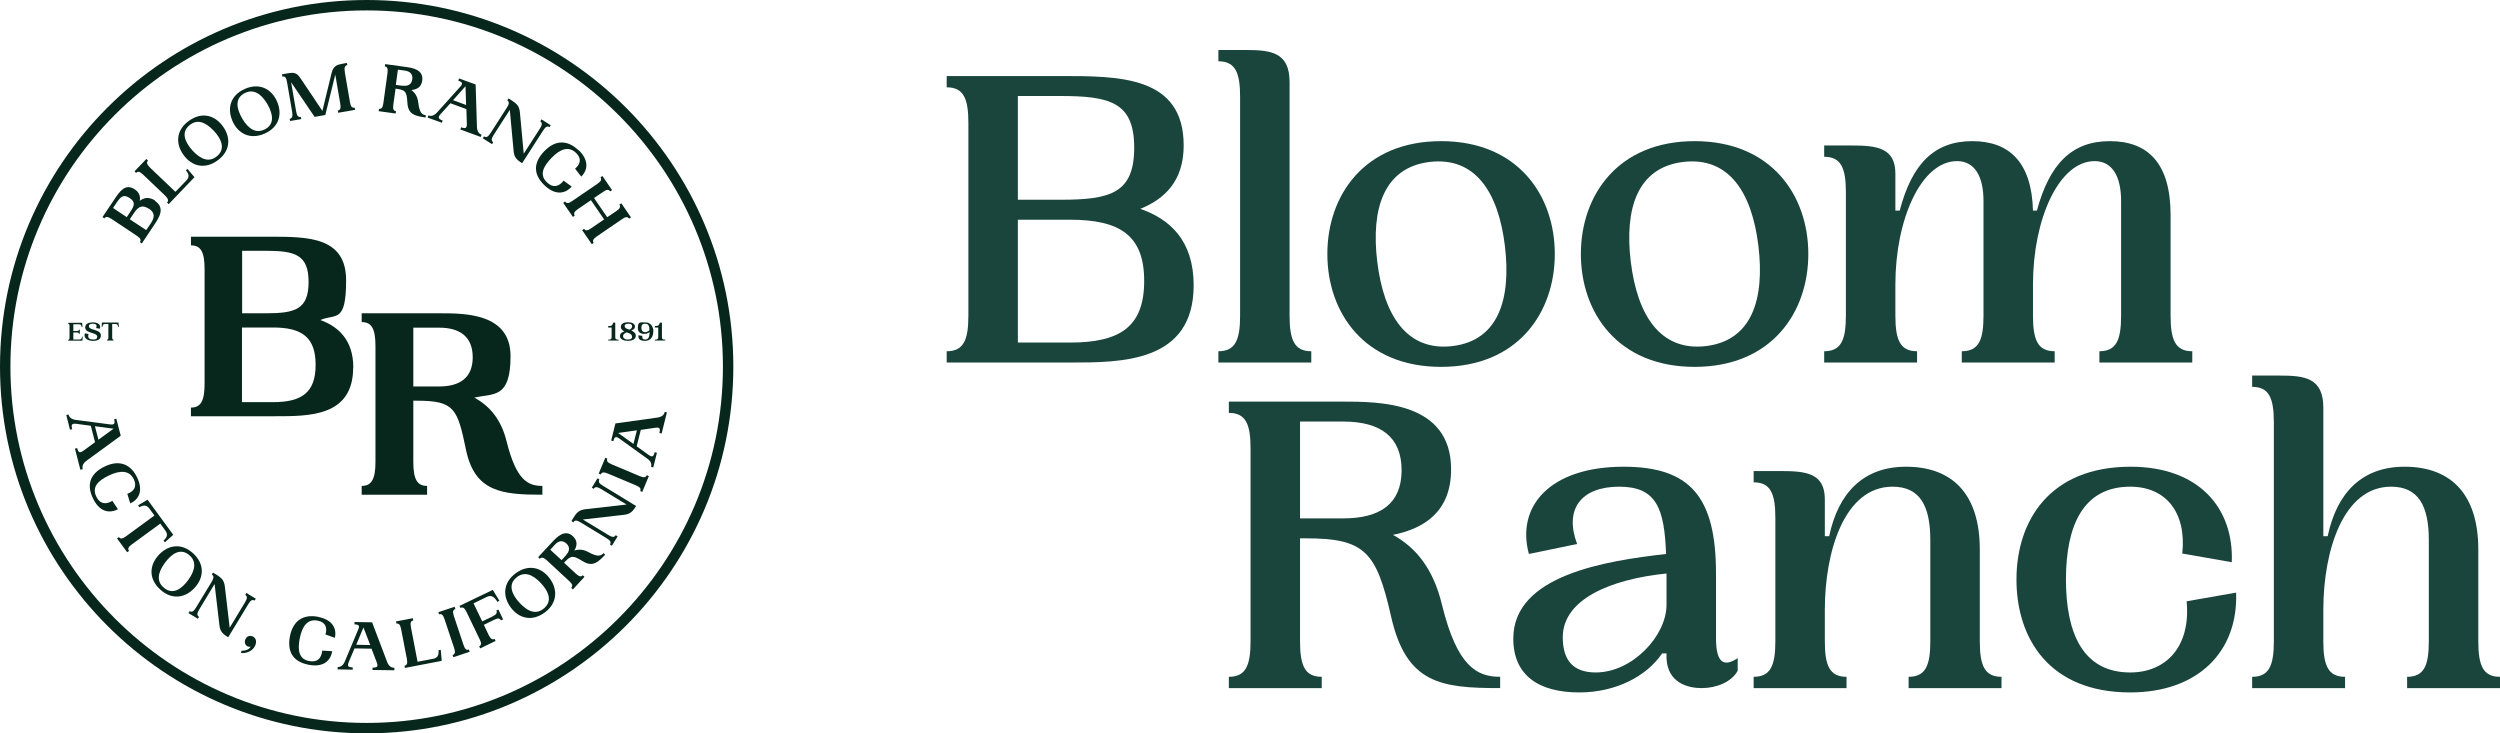
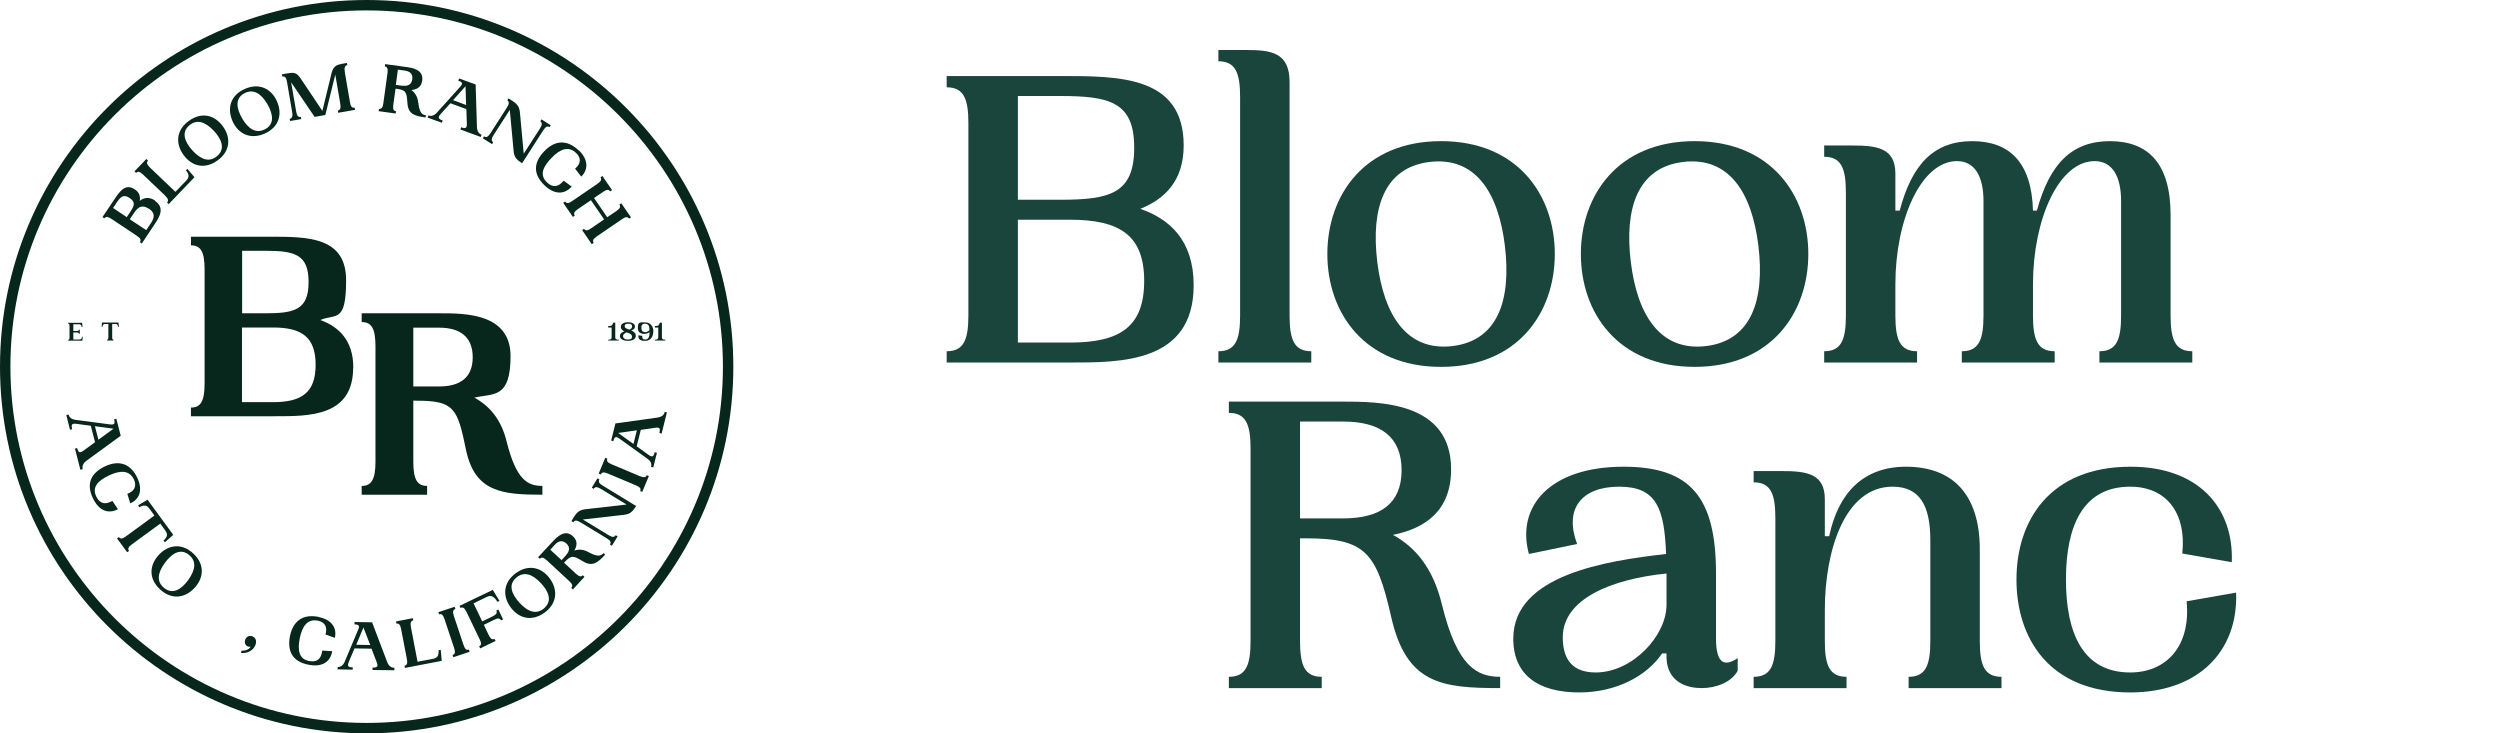
<svg xmlns="http://www.w3.org/2000/svg" fill="none" viewBox="0 0 150 44" height="44" width="150">
  <path fill="#1A453C" d="M130.235 18.939C130.235 20.398 130.522 21.075 131.537 21.075V21.752H125.964V21.075C126.979 21.075 127.266 20.398 127.266 18.939V12.063C127.266 10.553 126.719 9.667 125.677 9.667C123.542 9.667 121.979 13.131 121.979 17.064V18.939C121.979 20.398 122.265 21.075 123.281 21.075V21.752H117.707V21.075C118.723 21.075 119.01 20.398 119.01 18.939V12.063C119.01 10.553 118.463 9.667 117.421 9.667C115.285 9.667 113.723 13.131 113.723 17.064V18.939C113.723 20.398 114.009 21.075 115.025 21.075V21.752H109.451V21.075C110.467 21.075 110.753 20.398 110.753 18.939V11.542C110.753 10.084 110.467 9.407 109.451 9.407V8.729H111.092C112.603 8.729 113.723 8.86 113.723 10.422V12.636H113.983C114.712 9.849 116.041 8.469 118.333 8.469C120.546 8.469 121.901 9.719 121.979 12.636H122.213C122.969 9.849 124.297 8.469 126.589 8.469C128.881 8.469 130.235 9.797 130.235 12.897V18.939Z" />
  <path fill="#1A453C" d="M94.852 15.241C94.852 11.725 97.065 8.469 101.675 8.469C106.285 8.469 108.499 11.725 108.499 15.241C108.499 18.757 106.285 22.012 101.675 22.012C97.065 22.012 94.852 18.757 94.852 15.241ZM97.847 15.71C98.237 18.913 99.618 21.101 102.379 20.762C105.087 20.424 105.895 18.001 105.504 14.746C105.113 11.542 103.733 9.381 100.972 9.719C98.263 10.058 97.456 12.48 97.847 15.71Z" />
  <path fill="#1A453C" d="M79.641 15.241C79.641 11.725 81.855 8.469 86.464 8.469C91.074 8.469 93.288 11.725 93.288 15.241C93.288 18.757 91.074 22.012 86.464 22.012C81.855 22.012 79.641 18.757 79.641 15.241ZM82.636 15.71C83.026 18.913 84.407 21.101 87.168 20.762C89.876 20.424 90.684 18.001 90.293 14.746C89.902 11.542 88.522 9.381 85.761 9.719C83.052 10.058 82.245 12.48 82.636 15.71Z" />
  <path fill="#1A453C" d="M77.375 4.927V18.939C77.375 20.398 77.661 21.075 78.677 21.075V21.752H73.103V21.075C74.119 21.075 74.406 20.398 74.406 18.939V5.813C74.406 4.354 74.119 3.677 73.103 3.677V3H74.744C76.255 3 77.375 3.13 77.375 4.927Z" />
  <path fill="#1A453C" d="M68.417 12.532C70.162 13.131 71.62 14.407 71.62 17.116C71.62 21.778 67.245 21.752 64.171 21.752H56.801V21.075C57.816 21.075 58.103 20.398 58.103 18.939V7.375C58.103 5.917 57.816 5.239 56.801 5.239V4.562H63.651C67.167 4.562 71.021 4.562 71.021 8.729C71.021 10.839 69.901 11.933 68.417 12.532ZM61.072 5.76V11.985H63.599C66.594 11.985 68.052 11.62 68.052 8.86C68.052 6.125 66.594 5.76 63.599 5.76H61.072ZM64.198 20.554C67.193 20.554 68.651 19.616 68.651 16.855C68.651 14.121 67.193 13.183 64.198 13.183H61.072V20.554H64.198Z" />
-   <path fill="#1A453C" d="M148.698 38.473C148.698 39.932 148.985 40.609 150.001 40.609V41.286H144.427V40.609C145.443 40.609 145.729 39.932 145.729 38.473V32.405C145.729 30.347 145.104 29.201 143.463 29.201C140.598 29.201 139.4 33.03 139.4 36.598V38.473C139.4 39.932 139.687 40.609 140.703 40.609V41.286H135.129V40.609C136.145 40.609 136.431 39.932 136.431 38.473V25.346C136.431 23.888 136.145 23.211 135.129 23.211V22.534H136.77C138.28 22.534 139.4 22.664 139.4 24.461V32.17H139.661C140.208 29.566 141.718 28.003 144.271 28.003C147.005 28.003 148.698 29.592 148.698 32.978V38.473Z" />
  <path fill="#1A453C" d="M120.988 34.774C120.988 31.258 122.968 28.003 127.838 28.003C131.901 28.003 134.037 30.451 133.907 33.733L130.937 33.212C131.198 30.737 129.948 29.201 127.812 29.201C124.999 29.201 123.957 31.519 123.957 34.774C123.957 38.03 124.999 40.348 127.812 40.348C129.948 40.348 131.458 38.811 131.198 36.077L134.167 35.556C134.297 39.098 131.875 41.546 127.812 41.546C122.942 41.546 120.988 38.29 120.988 34.774Z" />
  <path fill="#1A453C" d="M118.788 38.473C118.788 39.931 119.075 40.608 120.09 40.608V41.286H114.517V40.608C115.533 40.608 115.819 39.931 115.819 38.473V32.404C115.819 30.347 115.194 29.201 113.553 29.201C110.688 29.201 109.49 33.029 109.49 36.597V38.473C109.49 39.931 109.777 40.608 110.792 40.608V41.286H105.219V40.608C106.235 40.608 106.521 39.931 106.521 38.473V31.076C106.521 29.617 106.235 28.94 105.219 28.94V28.263H106.86C108.37 28.263 109.49 28.393 109.49 29.956V32.17H109.751C110.298 29.565 111.808 28.003 114.361 28.003C117.095 28.003 118.788 29.591 118.788 32.977V38.473Z" />
  <path fill="#1A453C" d="M102.96 38.29C102.96 39.853 103.481 40.009 104.262 39.489V40.244C103.898 40.921 102.986 41.286 102.1 41.286C101.267 41.286 100.069 40.973 99.991 39.514V39.202H99.73C98.793 40.582 96.944 41.546 94.756 41.546C92.334 41.546 90.797 40.53 90.797 38.316C90.797 34.514 96.318 33.654 99.965 33.238C99.861 30.503 99.392 29.201 97.152 29.201C94.86 29.201 93.844 30.555 94.626 32.639L91.734 33.238C90.953 30.373 93.011 28.003 97.412 28.003C101.423 28.003 102.96 29.826 102.96 34.41V38.29ZM99.991 35.972V34.41C96.657 34.748 93.766 35.946 93.766 38.238C93.766 39.671 94.443 40.348 95.745 40.348C97.933 40.348 99.991 38.16 99.991 36.285V35.972Z" />
  <path fill="#1A453C" d="M86.519 36.285C87.43 40.009 88.628 40.608 90.009 40.608V41.286C86.466 41.286 84.383 41.025 83.471 37.014C82.586 33.108 81.909 32.3 78.34 32.3H78.002V38.473C78.002 39.931 78.288 40.608 79.304 40.608V41.286H73.731V40.608C74.746 40.608 75.033 39.931 75.033 38.473V26.909C75.033 25.45 74.746 24.773 73.731 24.773V24.096H80.502C82.768 24.096 87.066 24.096 87.066 28.159C87.066 30.737 85.399 31.727 83.576 32.092C84.956 32.847 85.998 34.123 86.519 36.285ZM78.002 31.102H80.606C82.82 31.102 84.096 30.216 84.096 28.211C84.096 26.206 82.82 25.294 80.606 25.294H78.002V31.102Z" />
  <g clip-path="url(#clip0_478_344)">
    <path fill="#07271D" d="M4.963 20.187L4.945 20.407V20.442H4.092V20.389C4.153 20.389 4.171 20.354 4.171 20.249V19.562C4.171 19.457 4.145 19.421 4.092 19.421V19.369H4.928V19.404L4.954 19.624H4.901C4.893 19.509 4.849 19.457 4.743 19.457H4.4V19.861H4.593C4.699 19.861 4.734 19.835 4.734 19.782H4.787V20.029H4.734C4.734 19.967 4.699 19.949 4.593 19.949H4.4V20.372H4.761C4.866 20.372 4.91 20.319 4.919 20.205H4.972L4.963 20.187Z" />
-     <path fill="#07271D" d="M5.562 19.343C5.817 19.343 6.081 19.44 5.993 19.721L5.764 19.686C5.852 19.484 5.738 19.422 5.562 19.422C5.386 19.422 5.333 19.484 5.333 19.58C5.333 19.677 5.438 19.721 5.579 19.765C5.817 19.844 6.054 19.897 6.054 20.135C6.054 20.372 5.834 20.452 5.588 20.452C5.342 20.452 4.998 20.355 5.086 20.003L5.315 20.038C5.227 20.311 5.403 20.372 5.597 20.372C5.79 20.372 5.834 20.302 5.834 20.196C5.834 20.091 5.711 20.038 5.544 19.985C5.324 19.915 5.113 19.862 5.113 19.642C5.113 19.422 5.324 19.343 5.57 19.343H5.562Z" />
    <path fill="#07271D" d="M7.136 19.607H7.083C7.074 19.492 7.03 19.439 6.925 19.439H6.731V20.24C6.731 20.346 6.758 20.381 6.81 20.381V20.434H6.423V20.381C6.485 20.381 6.502 20.346 6.502 20.24V19.439H6.309C6.203 19.439 6.159 19.492 6.15 19.607H6.098L6.115 19.387V19.351H7.11V19.387L7.136 19.607Z" />
    <path fill="#07271D" d="M36.494 20.381C36.635 20.381 36.697 20.346 36.697 20.24V19.65H36.494V19.562C36.697 19.562 36.74 19.536 36.793 19.36H36.916V20.24C36.916 20.346 36.969 20.381 37.119 20.381V20.434H36.494V20.381Z" />
    <path fill="#07271D" d="M38.148 20.143C38.148 20.381 37.901 20.451 37.672 20.451C37.444 20.451 37.197 20.363 37.197 20.169C37.197 19.976 37.364 19.914 37.47 19.888C37.347 19.826 37.25 19.747 37.25 19.615C37.25 19.404 37.479 19.333 37.681 19.333C37.884 19.333 38.095 19.413 38.095 19.58C38.095 19.747 37.972 19.791 37.875 19.826C38.025 19.897 38.148 19.985 38.148 20.143ZM37.919 20.187C37.919 20.081 37.831 20.02 37.672 19.967C37.646 19.958 37.62 19.949 37.593 19.941C37.435 20.02 37.382 20.081 37.382 20.169C37.382 20.257 37.461 20.372 37.664 20.372C37.866 20.372 37.928 20.301 37.928 20.196L37.919 20.187ZM37.479 19.562C37.479 19.659 37.549 19.703 37.672 19.747C37.699 19.756 37.734 19.765 37.761 19.782C37.875 19.729 37.928 19.668 37.928 19.58C37.928 19.492 37.875 19.421 37.699 19.421C37.523 19.421 37.479 19.492 37.479 19.562Z" />
    <path fill="#07271D" d="M39.196 19.888C39.196 20.161 39.072 20.451 38.703 20.451C38.333 20.451 38.289 20.284 38.307 20.117L38.535 20.152C38.518 20.302 38.58 20.372 38.712 20.372C38.914 20.372 38.975 20.196 38.975 19.923C38.782 20.099 38.272 20.099 38.272 19.695C38.272 19.29 38.395 19.343 38.72 19.343C39.046 19.343 39.204 19.607 39.204 19.897L39.196 19.888ZM38.967 19.818C38.967 19.598 38.931 19.422 38.712 19.422C38.492 19.422 38.483 19.562 38.483 19.677C38.483 19.95 38.729 20.011 38.958 19.826L38.967 19.818Z" />
    <path fill="#07271D" d="M39.293 20.381C39.434 20.381 39.495 20.346 39.495 20.24V19.65H39.293V19.562C39.495 19.562 39.539 19.536 39.592 19.36H39.715V20.24C39.715 20.346 39.768 20.381 39.918 20.381V20.434H39.293V20.381Z" />
    <path fill="#07271D" d="M21.19 22.052C21.19 24.992 18.559 24.974 16.517 24.974H11.457V24.455C12.047 24.455 12.275 24.059 12.275 23.02V16.157C12.275 15.109 12.047 14.722 11.457 14.722V14.203H16.191C18.462 14.203 20.767 14.203 20.767 16.817C20.767 19.43 20.134 18.805 19.219 19.201C20.31 19.597 21.199 20.407 21.199 22.061L21.19 22.052ZM14.528 18.797H15.963C17.696 18.797 18.515 18.568 18.515 16.922C18.515 15.277 17.696 15.048 15.963 15.048H14.528V18.805V18.797ZM18.937 21.885C18.937 20.24 18.119 19.65 16.385 19.65H14.519V24.129H16.385C18.119 24.129 18.937 23.54 18.937 21.894V21.885Z" />
    <path fill="#07271D" d="M32.543 29.155V29.683C30.105 29.683 28.486 29.515 27.958 26.981C27.448 24.508 27.263 24.042 25.01 24.042H24.799V27.703C24.799 28.759 25.028 29.155 25.626 29.155V29.683H21.701V29.155C22.291 29.155 22.528 28.759 22.528 27.703V20.777C22.528 19.721 22.3 19.325 21.701 19.325V18.797H26.383C27.914 18.797 30.633 18.797 30.633 21.367C30.633 23.936 29.612 23.593 28.46 23.857C29.366 24.35 30.079 25.16 30.404 26.515C30.985 28.82 31.672 29.155 32.552 29.155H32.543ZM26.348 23.188C27.597 23.188 28.363 22.66 28.363 21.437C28.363 20.214 27.606 19.66 26.348 19.66H24.799V23.188H26.348Z" />
    <path fill="#07271D" d="M9.292 12.048C9.934 12.479 9.547 13.051 9.248 13.5L8.509 14.608L8.394 14.529C8.482 14.397 8.43 14.292 8.201 14.142L6.696 13.139C6.467 12.989 6.344 12.98 6.265 13.104L6.15 13.024L6.846 11.986C7.18 11.484 7.514 10.983 8.086 11.361C8.368 11.546 8.43 11.792 8.386 12.048C8.632 11.863 8.94 11.792 9.301 12.03L9.292 12.048ZM7.602 13.033L7.814 12.716C8.069 12.338 8.139 12.127 7.778 11.88C7.418 11.643 7.25 11.784 6.995 12.162L6.784 12.479L7.611 13.033H7.602ZM8.922 12.523C8.562 12.285 8.315 12.373 8.06 12.752L7.787 13.156L8.773 13.808L9.046 13.403C9.301 13.024 9.292 12.76 8.931 12.514L8.922 12.523Z" />
    <path fill="#07271D" d="M11.247 10.137L11.617 10.569L11.669 10.63L10.121 12.249L10.024 12.153C10.13 12.038 10.094 11.924 9.901 11.73L8.59 10.481C8.387 10.287 8.273 10.261 8.167 10.375L8.07 10.278L8.783 9.539L8.88 9.636C8.774 9.75 8.81 9.865 9.003 10.058L10.525 11.51L11.177 10.833C11.37 10.63 11.353 10.454 11.15 10.217L11.256 10.129L11.247 10.137Z" />
    <path fill="#07271D" d="M11.335 7.251C12.101 6.697 12.884 6.899 13.377 7.586C13.869 8.263 13.816 9.082 13.051 9.627C12.285 10.182 11.502 9.979 11.009 9.293C10.517 8.615 10.569 7.797 11.335 7.251ZM13.069 9.328C13.491 8.932 13.332 8.386 12.831 7.85C12.329 7.322 11.81 7.102 11.317 7.559C10.895 7.955 11.062 8.492 11.555 9.038C12.056 9.574 12.576 9.786 13.069 9.328Z" />
    <path fill="#07271D" d="M14.696 5.333C15.558 4.954 16.289 5.324 16.623 6.09C16.957 6.864 16.737 7.638 15.875 8.017C15.013 8.395 14.282 8.026 13.948 7.26C13.613 6.486 13.833 5.711 14.696 5.333ZM15.954 7.726C16.456 7.427 16.403 6.864 16.033 6.23C15.655 5.606 15.189 5.289 14.617 5.623C14.115 5.922 14.168 6.486 14.537 7.119C14.907 7.744 15.382 8.061 15.954 7.726Z" />
    <path fill="#07271D" d="M20.689 4.338L20.997 6.125C21.041 6.398 21.12 6.486 21.279 6.459L21.305 6.591L20.293 6.767L20.267 6.635C20.416 6.609 20.46 6.494 20.416 6.222L20.117 4.479L19.519 6.899L18.877 7.014L17.468 4.937L17.768 6.679C17.812 6.952 17.891 7.04 18.049 7.014L18.076 7.146L17.407 7.26L17.381 7.128C17.53 7.102 17.574 6.987 17.53 6.714L17.222 4.928C17.178 4.655 17.099 4.567 16.941 4.594L16.914 4.462L17.196 4.409C17.618 4.338 17.785 4.33 18.032 4.699L19.343 6.653L19.897 4.374C20.003 3.951 20.232 3.881 20.531 3.828L20.812 3.775L20.839 3.907C20.689 3.934 20.645 4.048 20.689 4.321V4.338Z" />
    <path fill="#07271D" d="M25.554 6.908L25.537 7.049C24.903 6.961 24.489 6.864 24.445 6.186C24.401 5.527 24.366 5.403 23.785 5.324H23.733L23.601 6.266C23.566 6.538 23.601 6.653 23.759 6.67L23.741 6.811L22.721 6.67L22.738 6.53C22.888 6.547 22.967 6.459 23.002 6.186L23.249 4.391C23.284 4.119 23.24 4.004 23.09 3.986L23.108 3.846L24.322 4.013C24.718 4.066 25.422 4.162 25.334 4.831C25.282 5.245 24.991 5.368 24.683 5.403C24.903 5.562 25.053 5.799 25.097 6.16C25.167 6.776 25.334 6.891 25.563 6.917L25.554 6.908ZM24.155 5.139C24.481 5.183 24.692 5.069 24.736 4.761C24.78 4.444 24.604 4.277 24.278 4.233L23.873 4.18L23.75 5.095L24.155 5.148V5.139Z" />
    <path fill="#07271D" d="M28.89 8.087L28.846 8.219L27.623 7.77L27.667 7.638C27.957 7.744 28.019 7.673 28.01 7.4L27.983 6.547L27.024 6.195L26.452 6.828C26.267 7.031 26.267 7.119 26.558 7.233L26.514 7.365L25.66 7.057L25.704 6.925C25.863 6.987 26.039 6.952 26.223 6.749L27.807 4.989L27.605 5.218C27.772 5.024 27.772 4.936 27.499 4.84L27.543 4.708L28.538 5.068L28.617 7.62C28.626 7.893 28.74 8.025 28.899 8.087H28.89ZM27.966 6.3L27.931 5.174L27.183 6.01L27.966 6.3Z" />
    <path fill="#07271D" d="M29.048 8.184C29.18 8.272 29.285 8.21 29.435 7.982L30.412 6.459C30.561 6.23 30.561 6.107 30.438 6.019L30.509 5.905L30.746 6.054C31.063 6.266 31.16 6.415 31.195 6.75L31.424 9.222L32.392 7.718C32.541 7.489 32.541 7.366 32.418 7.278L32.489 7.163L33.043 7.515L32.973 7.63C32.841 7.542 32.735 7.603 32.586 7.832L31.327 9.794C30.966 9.566 30.852 9.416 30.817 9.064L30.588 6.591L29.62 8.096C29.47 8.325 29.47 8.448 29.593 8.536L29.523 8.65L28.969 8.298L29.039 8.184H29.048Z" />
    <path fill="#07271D" d="M34.725 9.012C35.288 9.557 35.323 10.156 34.874 10.596L34.505 10.12C34.839 9.839 34.901 9.496 34.566 9.179C34.126 8.748 33.607 8.932 33.088 9.478C32.56 10.024 32.366 10.508 32.815 10.939C33.176 11.291 33.519 11.212 33.818 10.842L34.302 11.194C33.853 11.696 33.246 11.678 32.657 11.106C31.97 10.437 32.014 9.742 32.657 9.073C33.299 8.404 34.029 8.36 34.725 9.029V9.012Z" />
    <path fill="#07271D" d="M37.313 13.156L35.817 14.177C35.588 14.335 35.535 14.441 35.623 14.573L35.509 14.652L34.928 13.807L35.043 13.728C35.131 13.86 35.254 13.851 35.474 13.693L36.248 13.165L35.456 12.012L34.682 12.54C34.453 12.698 34.4 12.804 34.488 12.936L34.374 13.015L33.793 12.17L33.907 12.091C33.995 12.223 34.119 12.214 34.339 12.056L35.835 11.035C36.063 10.877 36.116 10.771 36.028 10.639L36.143 10.56L36.723 11.405L36.609 11.484C36.521 11.352 36.398 11.361 36.178 11.519L35.641 11.88L36.433 13.033L36.97 12.672C37.199 12.514 37.251 12.408 37.163 12.276L37.278 12.197L37.859 13.042L37.744 13.121C37.656 12.989 37.533 12.998 37.313 13.156Z" />
    <path fill="#07271D" d="M4.955 28.151L4.823 28.186L4.498 26.919L4.63 26.884C4.709 27.183 4.797 27.192 5.017 27.033L5.703 26.532L5.448 25.546L4.603 25.432C4.331 25.397 4.251 25.449 4.331 25.749L4.199 25.784L3.979 24.904L4.111 24.869C4.155 25.036 4.278 25.159 4.551 25.194L6.891 25.502L6.592 25.458C6.847 25.493 6.918 25.441 6.847 25.159L6.979 25.124L7.243 26.145L5.184 27.649C4.964 27.817 4.92 27.984 4.964 28.151H4.955ZM5.906 26.382L6.812 25.722L5.695 25.573L5.906 26.382Z" />
    <path fill="#07271D" d="M8.238 28.67C8.572 29.374 8.396 29.946 7.815 30.202L7.639 29.63C8.044 29.48 8.229 29.19 8.035 28.767C7.771 28.213 7.226 28.204 6.548 28.521C5.862 28.846 5.51 29.234 5.774 29.788C5.994 30.246 6.337 30.29 6.742 30.052L7.076 30.554C6.478 30.862 5.923 30.633 5.571 29.885C5.158 29.022 5.457 28.38 6.293 27.984C7.129 27.588 7.833 27.808 8.238 28.67Z" />
    <path fill="#07271D" d="M9.899 32.543L9.811 32.437C10.04 32.226 10.084 32.059 9.917 31.83L9.617 31.416L7.919 32.657C7.699 32.816 7.646 32.93 7.743 33.053L7.629 33.132L7.021 32.305L7.136 32.226C7.224 32.349 7.347 32.34 7.567 32.173L9.265 30.932L8.966 30.519C8.808 30.299 8.623 30.281 8.359 30.439L8.289 30.316L8.781 30.026L8.852 29.982L10.392 32.085L10.33 32.147L9.908 32.525L9.899 32.543Z" />
    <path fill="#07271D" d="M11.598 33.211C12.293 33.854 12.24 34.663 11.668 35.279C11.096 35.895 10.287 36.001 9.6 35.359C8.905 34.716 8.958 33.907 9.53 33.291C10.102 32.675 10.912 32.569 11.598 33.211ZM9.899 35.315C10.375 35.658 10.867 35.385 11.299 34.795C11.721 34.197 11.827 33.651 11.29 33.255C10.815 32.912 10.322 33.185 9.891 33.775C9.459 34.364 9.354 34.919 9.899 35.315Z" />
-     <path fill="#07271D" d="M11.379 36.67C11.511 36.749 11.617 36.696 11.757 36.458L12.699 34.91C12.84 34.672 12.84 34.558 12.708 34.47L12.778 34.355L13.025 34.505C13.341 34.707 13.447 34.857 13.491 35.191L13.781 37.664L14.705 36.133C14.846 35.895 14.846 35.781 14.714 35.693L14.785 35.578L15.348 35.922L15.277 36.036C15.145 35.957 15.04 36.01 14.899 36.247L13.693 38.236C13.324 38.016 13.209 37.866 13.165 37.514L12.875 35.042L11.951 36.573C11.81 36.81 11.81 36.925 11.942 37.013L11.872 37.127L11.309 36.784L11.379 36.67Z" />
    <path fill="#07271D" d="M15.04 38.799C14.987 38.817 14.934 38.808 14.873 38.79C14.697 38.711 14.653 38.535 14.723 38.359C14.793 38.192 14.969 38.104 15.154 38.183C15.339 38.262 15.427 38.465 15.313 38.729C15.181 39.037 14.82 39.221 14.459 39.178L14.494 39.045C14.697 39.045 14.961 38.984 15.04 38.79V38.799Z" />
    <path fill="#07271D" d="M19.114 37.021C19.88 37.171 20.232 37.655 20.091 38.271L19.528 38.068C19.651 37.655 19.528 37.329 19.07 37.241C18.463 37.118 18.138 37.549 17.988 38.288C17.838 39.028 17.944 39.547 18.543 39.661C19.035 39.758 19.282 39.512 19.334 39.036L19.933 39.072C19.819 39.732 19.308 40.048 18.498 39.881C17.557 39.696 17.223 39.08 17.398 38.165C17.583 37.259 18.173 36.828 19.106 37.012L19.114 37.021Z" />
    <path fill="#07271D" d="M23.663 40.075V40.216L22.352 40.199V40.058C22.669 40.058 22.695 39.978 22.599 39.723L22.291 38.922L21.27 38.905L20.935 39.697C20.83 39.952 20.856 40.04 21.164 40.04V40.181L20.258 40.163V40.023C20.425 40.023 20.583 39.943 20.689 39.688L21.604 37.506L21.49 37.787C21.587 37.55 21.551 37.471 21.27 37.462V37.321L22.326 37.339L23.232 39.723C23.329 39.978 23.487 40.066 23.655 40.066L23.663 40.075ZM22.211 38.694L21.807 37.647L21.375 38.685L22.211 38.703V38.694ZM21.49 37.805V37.787C21.499 37.787 21.49 37.805 21.49 37.805Z" />
    <path fill="#07271D" d="M26.444 38.993L26.497 39.565V39.653L24.297 40.075L24.27 39.944C24.42 39.917 24.464 39.803 24.411 39.53L24.068 37.752C24.015 37.48 23.936 37.392 23.786 37.418L23.76 37.286L24.772 37.092L24.798 37.224C24.649 37.251 24.605 37.365 24.657 37.638L25.053 39.706L25.977 39.53C26.25 39.477 26.338 39.328 26.312 39.011L26.453 38.993H26.444Z" />
    <path fill="#07271D" d="M27.156 39.301C27.306 39.248 27.332 39.134 27.244 38.87L26.672 37.154C26.584 36.89 26.496 36.81 26.347 36.863L26.303 36.731L27.279 36.406L27.323 36.538C27.174 36.59 27.148 36.705 27.235 36.969L27.808 38.685C27.895 38.949 27.983 39.028 28.133 38.975L28.177 39.107L27.2 39.433L27.156 39.301Z" />
    <path fill="#07271D" d="M28.406 36.185L28.934 37.285L29.533 36.995C29.779 36.872 29.849 36.775 29.779 36.634L29.902 36.573L30.184 37.162L30.061 37.224C29.99 37.083 29.876 37.074 29.63 37.197L29.031 37.488L29.313 38.086C29.436 38.333 29.533 38.403 29.674 38.333L29.735 38.456L28.811 38.905L28.75 38.781C28.89 38.711 28.899 38.597 28.776 38.35L27.993 36.722C27.869 36.476 27.773 36.405 27.632 36.476L27.57 36.353L29.568 35.393L29.594 35.437L29.964 36.045L29.849 36.115C29.647 35.789 29.471 35.693 29.225 35.807L28.406 36.203V36.185Z" />
    <path fill="#07271D" d="M30.95 34.39C31.715 33.836 32.499 34.038 32.991 34.716C33.484 35.393 33.431 36.203 32.675 36.757C31.909 37.312 31.126 37.109 30.633 36.432C30.14 35.754 30.193 34.944 30.95 34.39ZM32.692 36.449C33.115 36.053 32.947 35.508 32.446 34.98C31.944 34.452 31.425 34.24 30.932 34.698C30.51 35.094 30.677 35.631 31.179 36.176C31.68 36.713 32.199 36.916 32.692 36.458V36.449Z" />
    <path fill="#07271D" d="M36.212 33.185L36.309 33.282C35.877 33.748 35.552 34.03 34.971 33.678C34.408 33.335 34.285 33.291 33.88 33.722L33.845 33.766L34.549 34.417C34.751 34.602 34.865 34.628 34.971 34.514L35.068 34.611L34.373 35.367L34.276 35.271C34.382 35.156 34.346 35.042 34.144 34.857L32.815 33.625C32.613 33.44 32.498 33.414 32.393 33.528L32.287 33.431L33.123 32.534C33.396 32.243 33.88 31.715 34.373 32.173C34.681 32.455 34.619 32.763 34.461 33.035C34.716 32.947 34.998 32.956 35.314 33.132C35.86 33.431 36.045 33.361 36.203 33.194L36.212 33.185ZM33.959 33.308C34.179 33.071 34.214 32.824 33.986 32.613C33.748 32.393 33.51 32.446 33.29 32.684L33.017 32.983L33.695 33.608L33.968 33.308H33.959Z" />
    <path fill="#07271D" d="M36.6 32.666C36.679 32.534 36.626 32.428 36.388 32.288L34.84 31.346C34.602 31.205 34.488 31.196 34.4 31.337L34.285 31.267L34.435 31.02C34.637 30.703 34.787 30.598 35.121 30.554L37.594 30.272L36.063 29.34C35.825 29.199 35.711 29.19 35.623 29.331L35.508 29.26L35.852 28.697L35.966 28.767C35.887 28.899 35.94 29.005 36.177 29.146L38.166 30.36C37.946 30.721 37.796 30.844 37.444 30.888L34.972 31.17L36.503 32.103C36.74 32.243 36.855 32.252 36.943 32.111L37.057 32.182L36.714 32.745L36.6 32.675V32.666Z" />
    <path fill="#07271D" d="M38.412 29.462C38.474 29.322 38.404 29.225 38.148 29.119L36.476 28.415C36.221 28.31 36.107 28.327 36.045 28.468L35.922 28.415L36.318 27.465L36.441 27.518C36.38 27.658 36.45 27.755 36.705 27.861L38.377 28.565C38.632 28.67 38.747 28.653 38.808 28.512L38.931 28.565L38.535 29.515L38.412 29.462Z" />
    <path fill="#07271D" d="M39.882 24.71L40.014 24.746L39.697 26.013L39.565 25.978C39.636 25.678 39.565 25.626 39.292 25.67L38.447 25.793L38.201 26.779L38.896 27.28C39.116 27.439 39.213 27.43 39.283 27.131L39.416 27.166L39.196 28.046L39.063 28.011C39.108 27.843 39.063 27.676 38.835 27.518L36.916 26.136L37.163 26.321C36.952 26.171 36.864 26.189 36.802 26.471L36.67 26.435L36.925 25.406L39.451 25.054C39.724 25.01 39.847 24.887 39.882 24.719V24.71ZM38.21 25.819L37.092 25.978L38.008 26.638L38.21 25.828V25.819Z" />
    <path fill="#07271D" d="M22 44C9.865 44 0 34.135 0 22C0 9.865 9.865 0 22 0C34.135 0 44 9.865 44 22C44 34.135 34.135 44 22 44ZM22 0.625C10.208 0.625 0.625 10.208 0.625 22C0.625 33.792 10.217 43.375 22 43.375C33.783 43.375 43.375 33.783 43.375 22C43.375 10.217 33.792 0.625 22 0.625Z" />
  </g>
  <defs>
    <clipPath id="clip0_478_344">
      <rect fill="white" height="44" width="44" />
    </clipPath>
  </defs>
</svg>